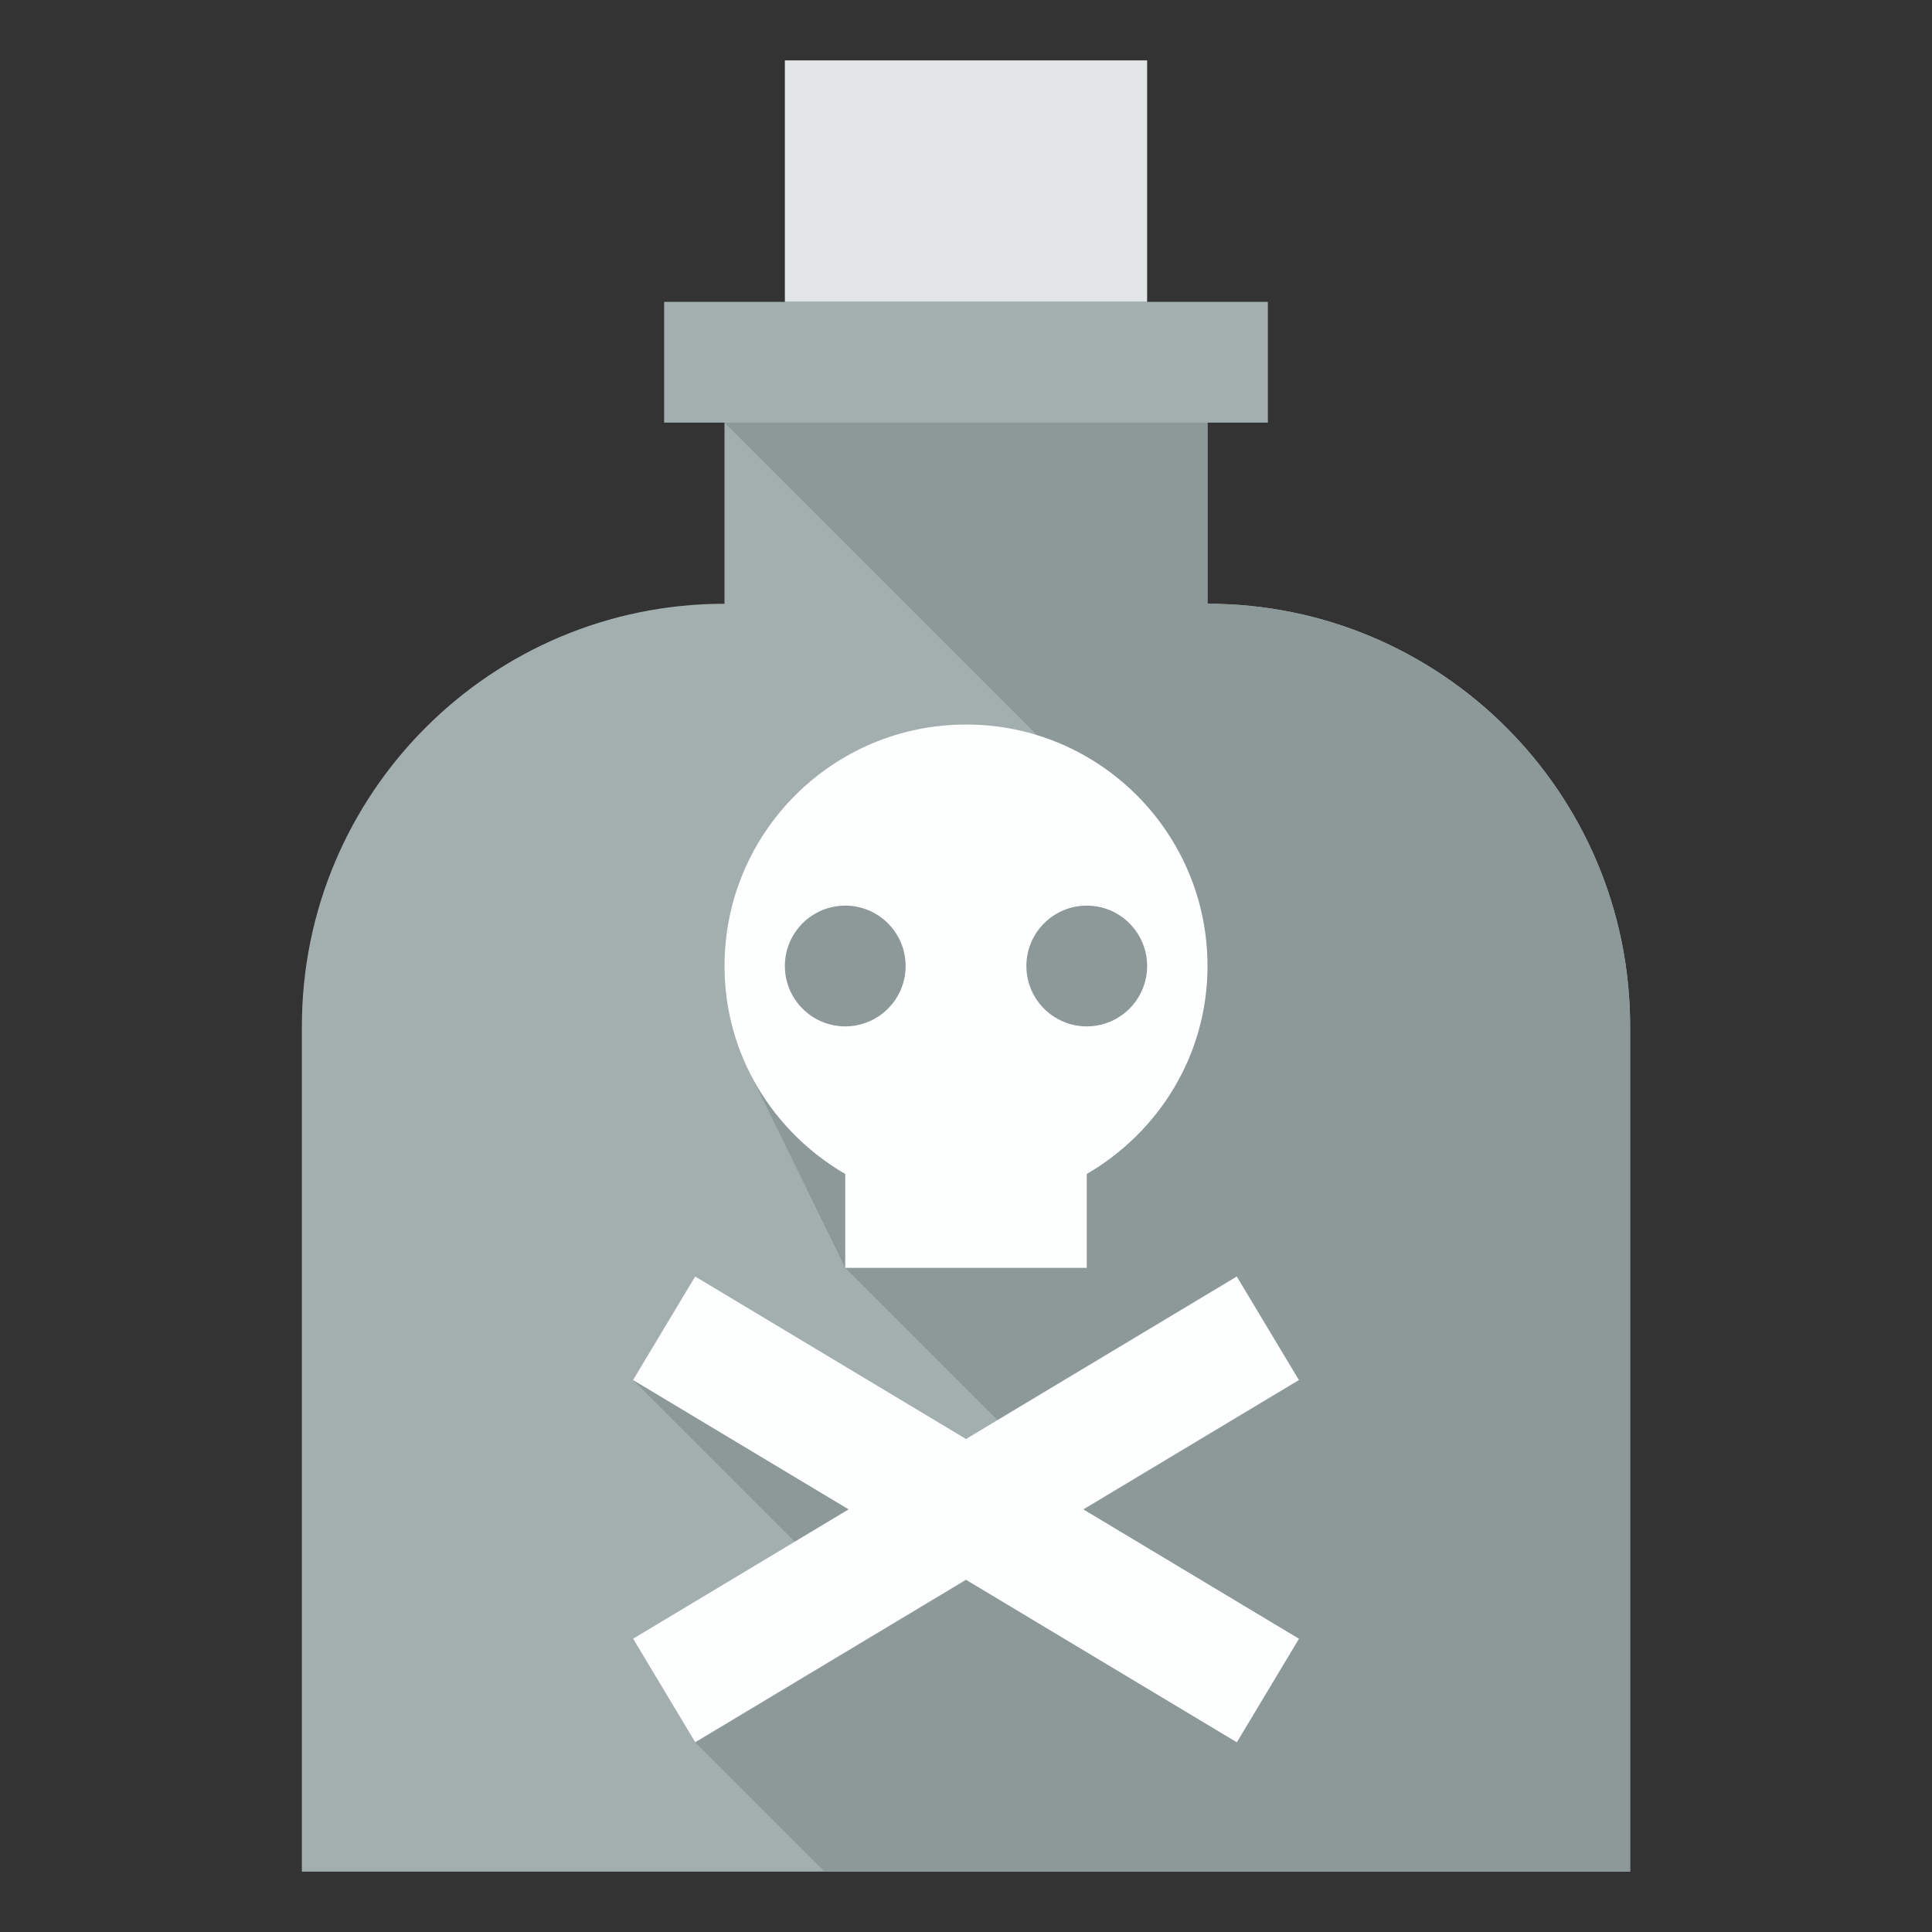
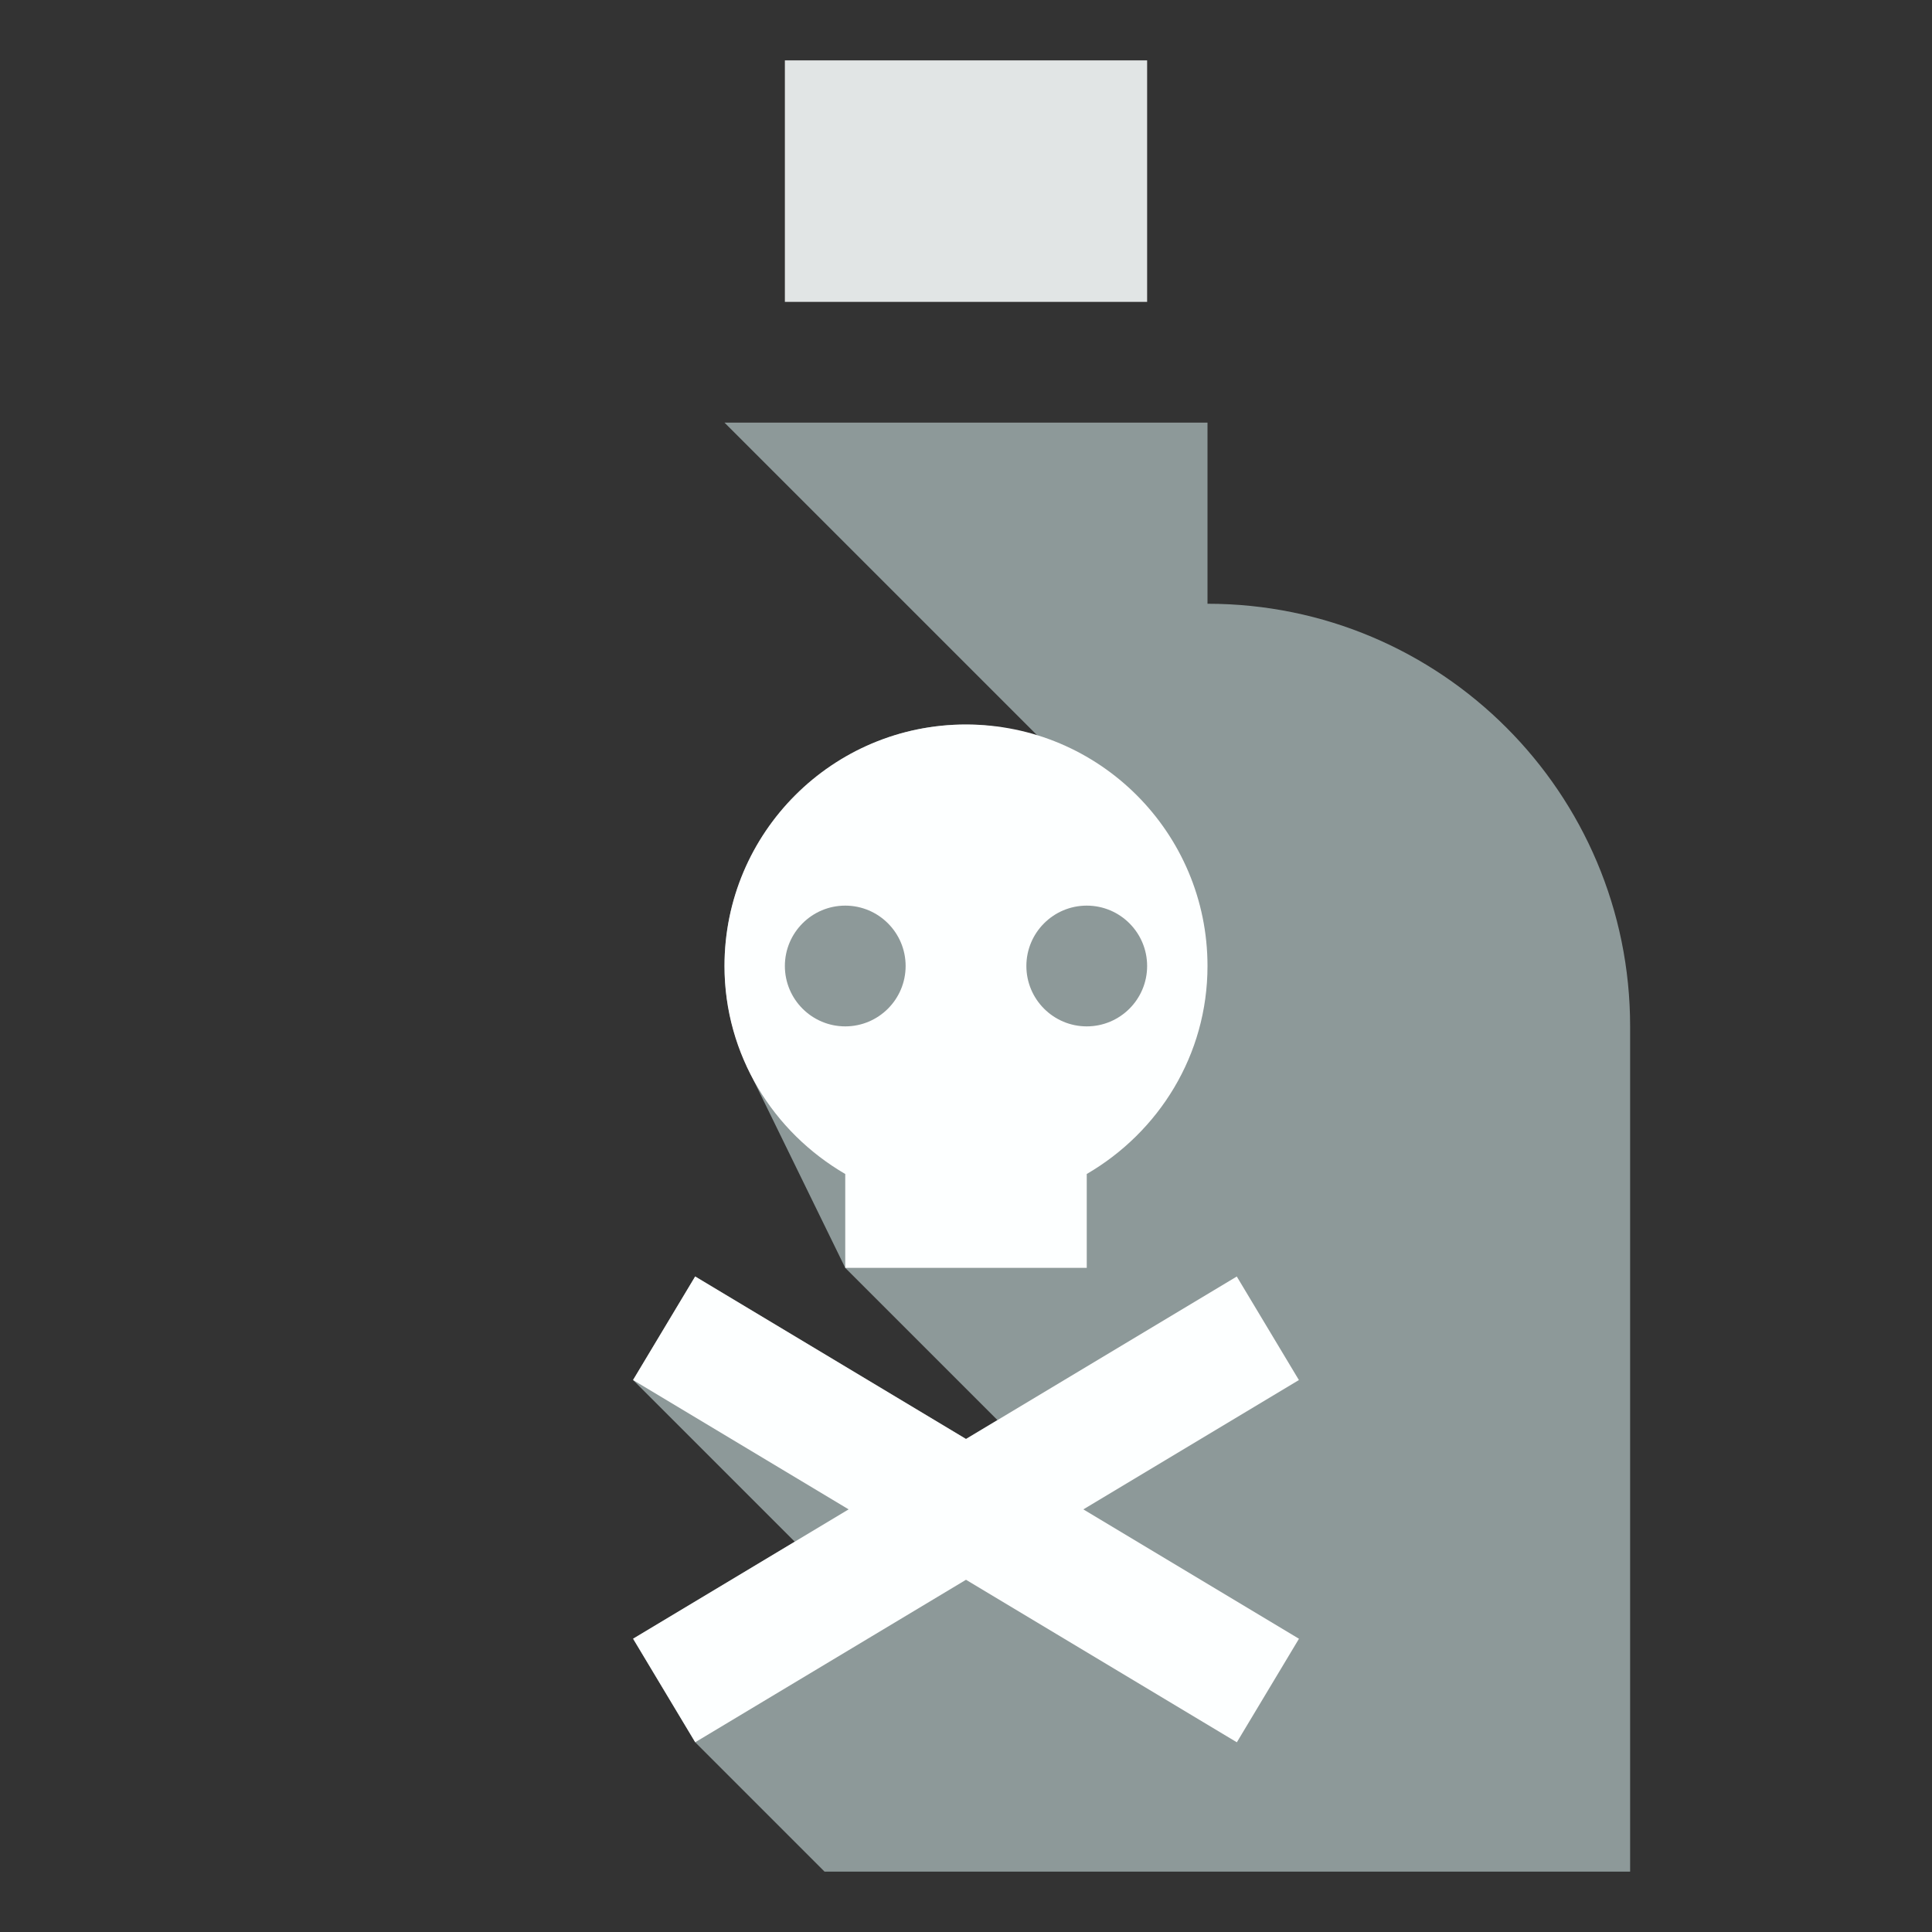
<svg xmlns="http://www.w3.org/2000/svg" version="1.1" id="Uploaded to svgrepo.com" width="800px" height="800px" viewBox="0 0 32 32" xml:space="preserve">
  <rect x="0" y="0" width="32" height="32" fill="#333333" stroke="none" />
  <style type="text/css">
	.flatshadows_een{fill:#FDFFFF;}
	.flatshadows_twee{fill:#E1E5E5;}
	.flatshadows_vier{fill:#A3AFAF;}
	.flatshadows_vijf{fill:#8D9999;}
	.st0{fill:none;}
	.st1{fill:#C4CCCC;}
	.st2{fill:#737F7F;}
	.st3{fill:#FDFFFF;}
	.st4{fill:#E1E5E5;}
	.st5{fill:#A3AFAF;}
	.st6{fill:#FFFFFF;}
</style>
  <g>
-     <path class="flatshadows_vier" d="M20,10V7h1V5H11v2h1v3c-3.866,0-7,3.134-7,7v14h22V17C27,13.134,23.866,10,20,10z" />
    <rect x="13" y="1" class="flatshadows_twee" width="6" height="4" />
    <path class="flatshadows_vijf" d="M20,10V7h-8l5.205,5.205C16.823,12.083,16.423,12,16,12c-2.209,0-4,1.791-4,4   c0,0.598,0.138,1.16,0.375,1.666l-0.003,0.002L14,21l2.521,2.521L16,23.834l-4.485-2.691l-1.029,1.715l2.678,2.678l-2.678,1.607   l1.029,1.715L13.657,31H27V17C27,13.134,23.866,10,20,10z" />
    <path class="flatshadows_een" d="M17.944,25l3.571,2.143l-1.029,1.715L16,26.166l-4.485,2.691l-1.029-1.715L14.056,25l-3.571-2.143   l1.029-1.715L16,23.834l4.485-2.691l1.029,1.715L17.944,25z M20,16c0,1.477-0.809,2.752-2,3.445V21h-4v-1.555   c-1.191-0.693-2-1.968-2-3.445c0-2.209,1.791-4,4-4S20,13.791,20,16z M15,16c0-0.552-0.448-1-1-1s-1,0.448-1,1c0,0.552,0.448,1,1,1   S15,16.552,15,16z M19,16c0-0.552-0.448-1-1-1s-1,0.448-1,1c0,0.552,0.448,1,1,1S19,16.552,19,16z" />
  </g>
</svg>